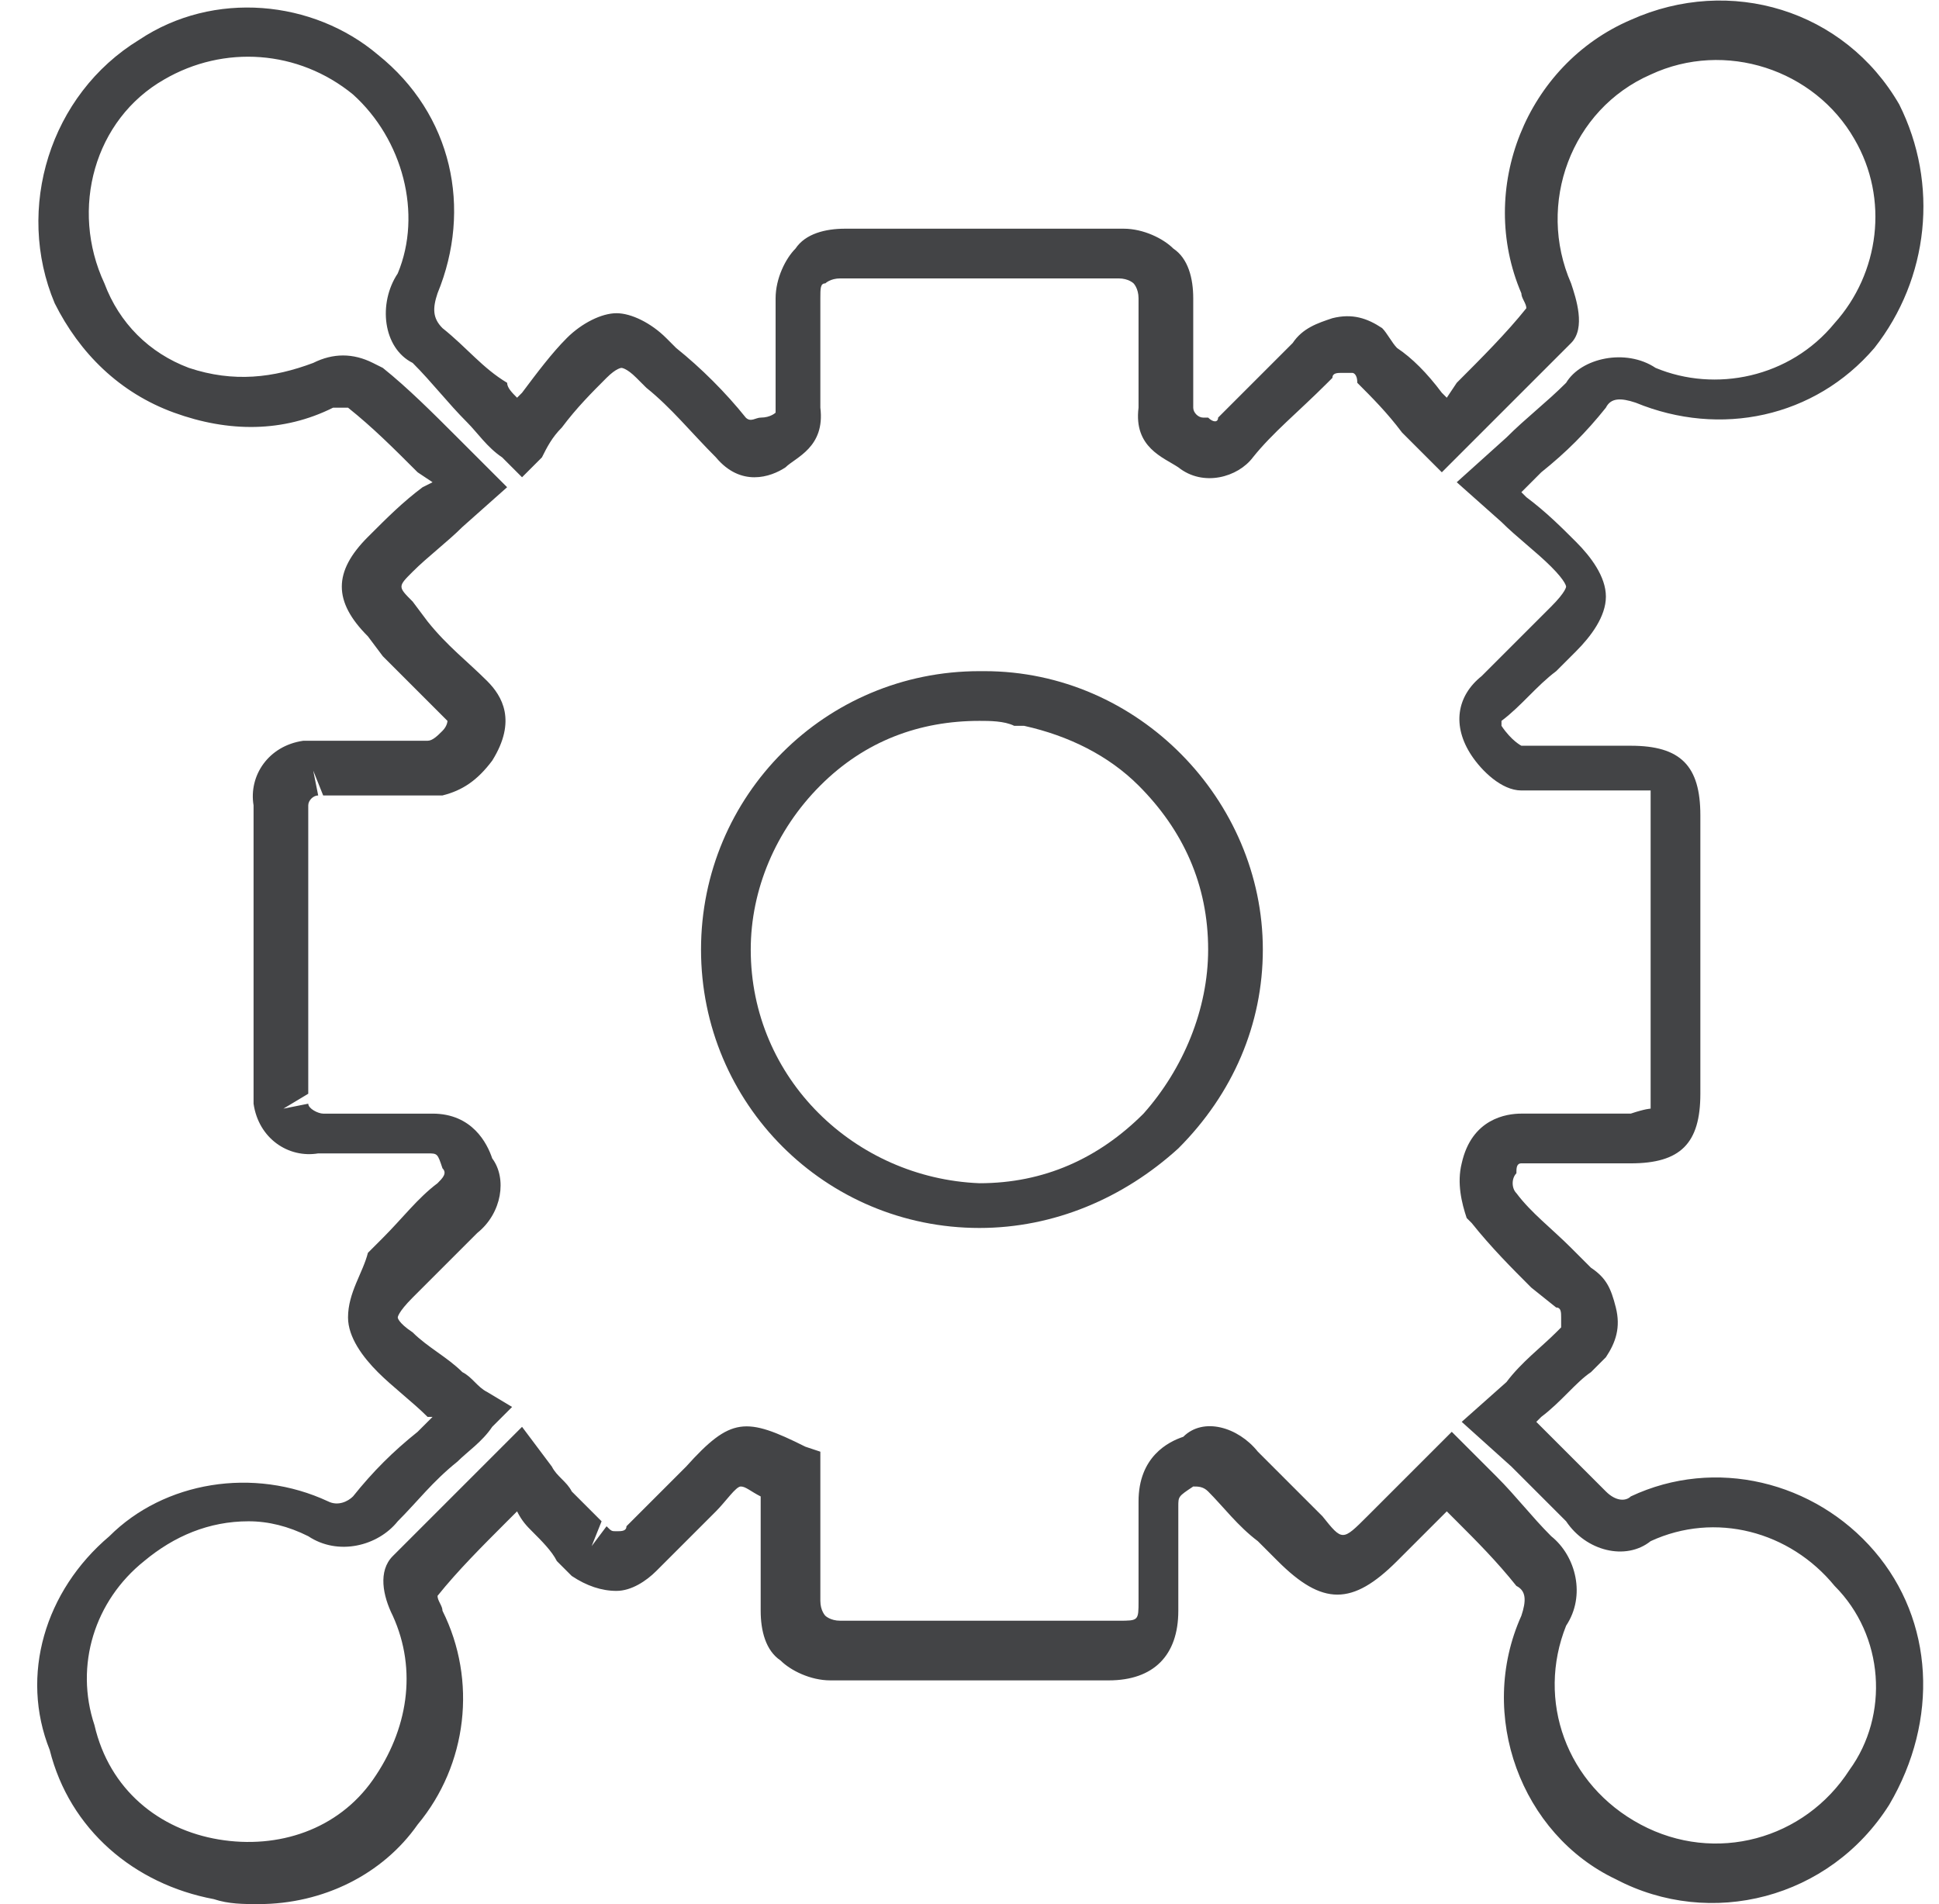
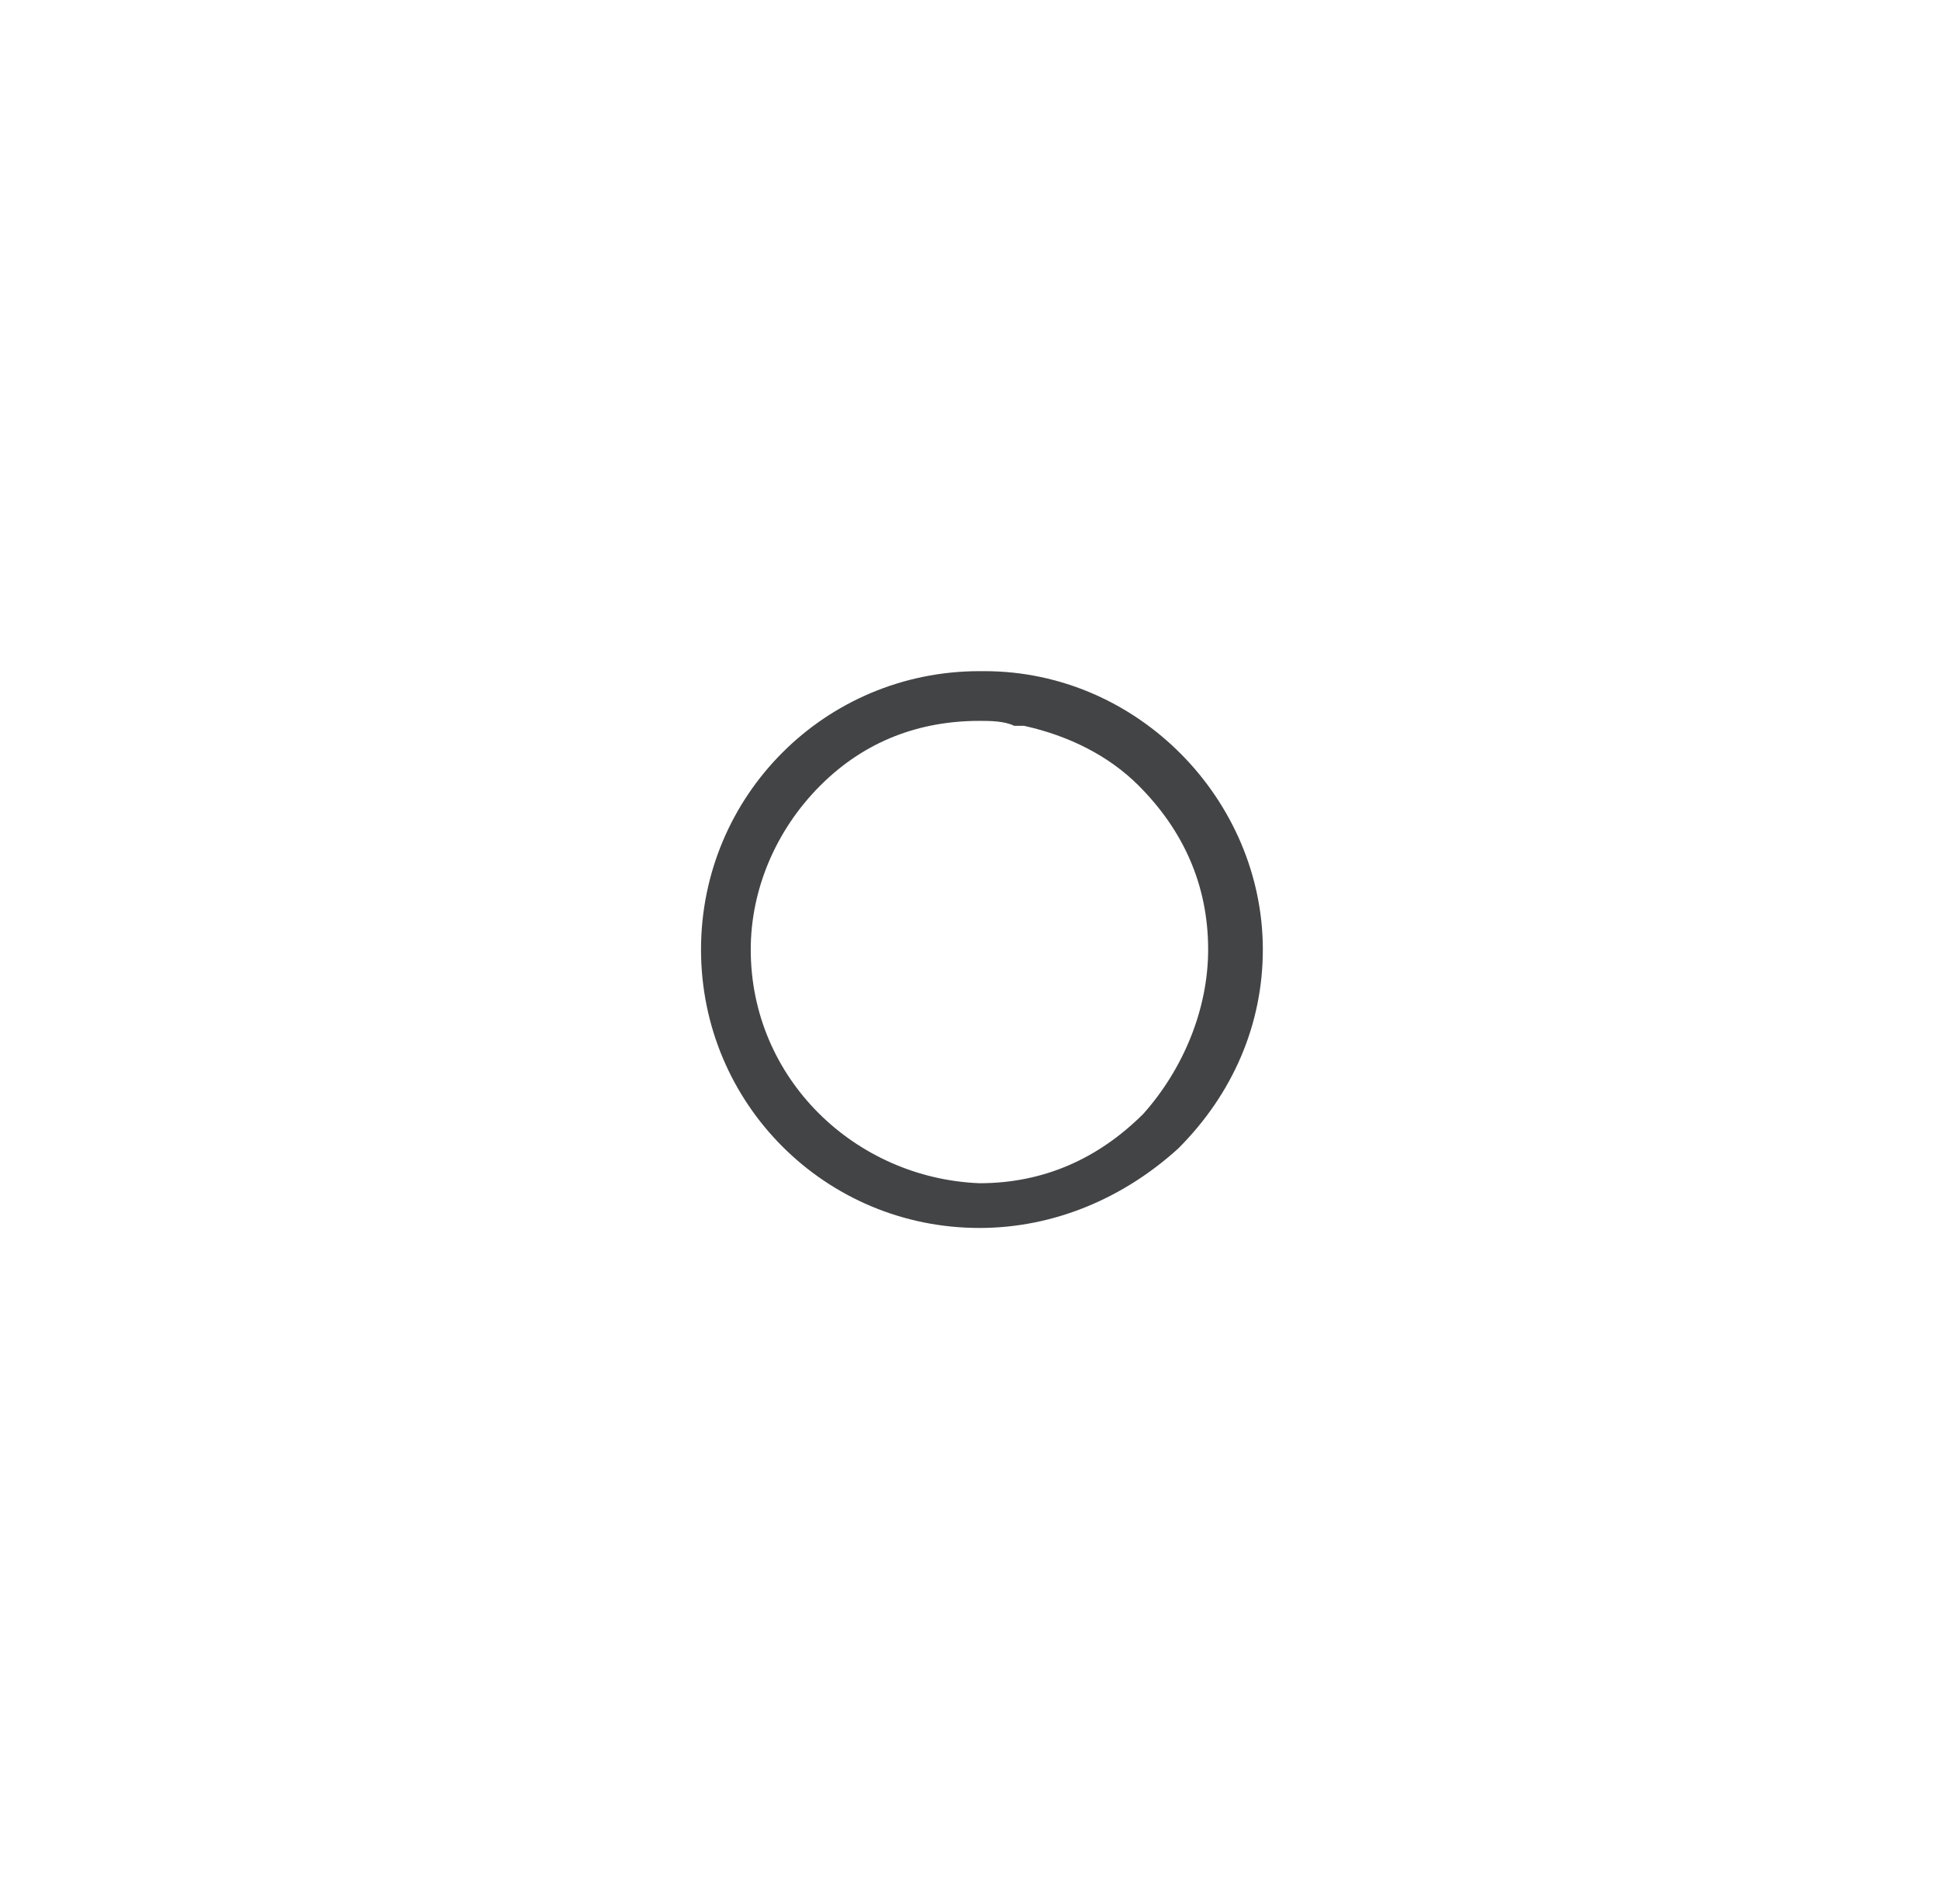
<svg xmlns="http://www.w3.org/2000/svg" version="1.1" id="Layer_1" x="0px" y="0px" viewBox="0 0 39 38.3" style="enable-background:new 0 0 39 38.3;" xml:space="preserve">
  <style type="text/css">
	.st0{fill:#434446;}
</style>
  <g>
-     <path class="st0" d="M37.7,31.2c-1.2-1.4-3.2-1.9-4.9-1.1c-0.1,0.1-0.3,0.1-0.5-0.1c-0.4-0.4-0.8-0.8-1.2-1.2l-0.2-0.2l0.1-0.1   c0.4-0.3,0.7-0.7,1-0.9c0.1-0.1,0.2-0.2,0.3-0.3c0.2-0.3,0.3-0.6,0.2-1s-0.2-0.6-0.5-0.8l-0.4-0.4c-0.4-0.4-0.8-0.7-1.1-1.1   c-0.1-0.1-0.1-0.3,0-0.4c0-0.1,0-0.2,0.1-0.2c0.7,0,1.3,0,2,0l0.2,0c1,0,1.4-0.4,1.4-1.4c0-1.9,0-3.7,0-5.6c0-1-0.4-1.4-1.4-1.4   c-0.2,0-0.5,0-0.8,0c-0.5,0-0.9,0-1.4,0c0,0-0.2-0.1-0.4-0.4c0,0,0-0.1,0-0.1c0.4-0.3,0.7-0.7,1.1-1l0.4-0.4   c0.3-0.3,0.6-0.7,0.6-1.1c0-0.4-0.3-0.8-0.6-1.1c-0.3-0.3-0.6-0.6-1-0.9l-0.1-0.1L31,9.5c0.5-0.4,0.9-0.8,1.3-1.3   c0.1-0.2,0.3-0.2,0.6-0.1c1.7,0.7,3.6,0.3,4.8-1.1c1.1-1.4,1.3-3.3,0.5-4.9c-1.1-1.9-3.4-2.6-5.4-1.7c-2.1,0.9-3.1,3.4-2.2,5.5   c0,0.1,0.1,0.2,0.1,0.3c-0.4,0.5-0.9,1-1.4,1.5L29.1,8L29,7.9c-0.3-0.4-0.6-0.7-0.9-0.9c-0.1-0.1-0.2-0.3-0.3-0.4   c-0.3-0.2-0.6-0.3-1-0.2c-0.3,0.1-0.6,0.2-0.8,0.5c-0.4,0.4-1,1-1.5,1.5c0,0.1-0.1,0.1-0.2,0l-0.1,0c-0.1,0-0.2-0.1-0.2-0.2   c0-0.5,0-1.1,0-1.6l0-0.6c0-0.4-0.1-0.8-0.4-1c-0.2-0.2-0.6-0.4-1-0.4c-1.9,0-3.8,0-5.6,0c0,0,0,0,0,0c-0.4,0-0.8,0.1-1,0.4   c-0.2,0.2-0.4,0.6-0.4,1c0,0.2,0,0.5,0,0.7c0,0.5,0,1,0,1.6c0,0-0.1,0.1-0.3,0.1c-0.1,0-0.2,0.1-0.3,0c-0.4-0.5-0.9-1-1.4-1.4   l-0.2-0.2c-0.3-0.3-0.7-0.5-1-0.5c-0.3,0-0.7,0.2-1,0.5c-0.3,0.3-0.6,0.7-0.9,1.1c0,0-0.1,0.1-0.1,0.1c-0.1-0.1-0.2-0.2-0.2-0.3   C9.7,7.4,9.4,7,8.9,6.6C8.7,6.4,8.7,6.2,8.8,5.9c0.7-1.7,0.3-3.6-1.2-4.8C6.3,0,4.3-0.2,2.8,0.8C1,1.9,0.3,4.2,1.1,6.1   c0.5,1,1.3,1.8,2.4,2.2c1.1,0.4,2.2,0.4,3.2-0.1c0.1,0,0.2,0,0.3,0C7.5,8.6,7.9,9,8.4,9.5l0.3,0.2L8.5,9.8c-0.4,0.3-0.7,0.6-1.1,1   c-0.7,0.7-0.7,1.3,0,2l0.3,0.4c0.4,0.4,0.8,0.8,1.2,1.2c0,0,0.1,0.1,0.1,0.1c0,0,0,0.1-0.1,0.2c-0.1,0.1-0.2,0.2-0.3,0.2   c-0.5,0-1.1,0-1.6,0l-0.5,0c-0.1,0-0.2,0-0.4,0c-0.7,0.1-1.1,0.7-1,1.3l0,1.9c0,1.3,0,2.5,0,3.7c0,0.1,0,0.3,0,0.4   c0.1,0.7,0.7,1.1,1.3,1c0.3,0,0.5,0,0.8,0c0.5,0,0.9,0,1.4,0c0.2,0,0.2,0,0.3,0.3c0.1,0.1,0,0.2-0.1,0.3c-0.4,0.3-0.7,0.7-1.1,1.1   l-0.3,0.3C7.3,25.6,7,26,7,26.5c0,0.4,0.3,0.8,0.6,1.1c0.3,0.3,0.7,0.6,1,0.9c0,0,0,0,0.1,0c-0.1,0.1-0.2,0.2-0.3,0.3   c-0.5,0.4-0.9,0.8-1.3,1.3c-0.1,0.1-0.3,0.2-0.5,0.1c-1.5-0.7-3.3-0.4-4.4,0.7c-1.3,1.1-1.8,2.8-1.2,4.3c0.4,1.6,1.7,2.7,3.3,3   c0.3,0.1,0.6,0.1,0.9,0.1c1.3,0,2.5-0.6,3.2-1.6c1-1.2,1.2-2.9,0.5-4.3c0-0.1-0.1-0.2-0.1-0.3c0.4-0.5,0.9-1,1.4-1.5l0.2-0.2   c0.1,0.2,0.2,0.3,0.3,0.4c0.2,0.2,0.4,0.4,0.5,0.6l0.1,0.1c0.1,0.1,0.1,0.1,0.2,0.2c0.3,0.2,0.6,0.3,0.9,0.3c0.3,0,0.6-0.2,0.8-0.4   c0.3-0.3,0.7-0.7,1-1l0.2-0.2c0.2-0.2,0.4-0.5,0.5-0.5c0.1,0,0.2,0.1,0.4,0.2l0,0.5c0,0.6,0,1.2,0,1.8c0,0.4,0.1,0.8,0.4,1   c0.2,0.2,0.6,0.4,1,0.4l2.7,0c1,0,2,0,2.9,0c0.9,0,1.4-0.5,1.4-1.4l0-0.5c0-0.5,0-1.1,0-1.6c0-0.2,0-0.2,0.3-0.4   c0.1,0,0.2,0,0.3,0.1c0.3,0.3,0.6,0.7,1,1l0.4,0.4c0.9,0.9,1.5,0.9,2.4,0l1-1l0.2,0.2c0.4,0.4,0.8,0.8,1.2,1.3   c0.2,0.1,0.2,0.3,0.1,0.6c-0.9,2,0,4.4,1.9,5.3c1.9,1,4.3,0.4,5.5-1.5C39,34.6,38.9,32.6,37.7,31.2z M37.2,35.6   c-0.9,1.4-2.7,1.9-4.2,1.1c-1.5-0.8-2.1-2.5-1.5-4c0.4-0.6,0.2-1.4-0.3-1.8c-0.4-0.4-0.7-0.8-1.1-1.2l-0.9-0.9l-1.7,1.7   C27,31,27,31,26.6,30.5l-0.4-0.4c-0.3-0.3-0.6-0.6-0.9-0.9c-0.4-0.5-1.1-0.7-1.5-0.3c-0.3,0.1-0.9,0.4-0.9,1.3c0,0.5,0,1,0,1.5   l0,0.5c0,0.4,0,0.4-0.4,0.4c-1,0-2,0-2.9,0l-2.7,0c-0.2,0-0.3-0.1-0.3-0.1c0,0-0.1-0.1-0.1-0.3c0-0.6,0-1.2,0-1.8l0-1.2l-0.3-0.1   c-1.2-0.6-1.5-0.6-2.4,0.4l-0.2,0.2c-0.3,0.3-0.7,0.7-1,1c0,0.1-0.1,0.1-0.2,0.1c-0.1,0-0.1,0-0.2-0.1l-0.3,0.4l0.2-0.5L12,30.5   c-0.2-0.2-0.3-0.3-0.5-0.5c-0.1-0.2-0.3-0.3-0.4-0.5l-0.6-0.8l-1,1c-0.6,0.6-1.1,1.1-1.6,1.6c-0.3,0.3-0.2,0.8,0,1.2   c0.5,1.1,0.3,2.3-0.4,3.3c-0.7,1-1.9,1.4-3.1,1.2c-1.2-0.2-2.2-1-2.5-2.3c-0.4-1.2,0-2.5,1-3.3c0.6-0.5,1.3-0.8,2.1-0.8   c0.4,0,0.8,0.1,1.2,0.3c0.6,0.4,1.4,0.2,1.8-0.3c0.4-0.4,0.7-0.8,1.2-1.2c0.2-0.2,0.5-0.4,0.7-0.7l0.4-0.4L9.8,28   c-0.2-0.1-0.3-0.3-0.5-0.4c-0.3-0.3-0.7-0.5-1-0.8C8,26.6,8,26.5,8,26.5c0,0,0-0.1,0.3-0.4l0.3-0.3c0.3-0.3,0.7-0.7,1-1   c0.5-0.4,0.6-1.1,0.3-1.5c-0.1-0.3-0.4-0.9-1.2-0.9c-0.4,0-0.9,0-1.3,0c-0.3,0-0.6,0-0.9,0c-0.1,0-0.3-0.1-0.3-0.2l-0.5,0.1L6.2,22   c0-1.3,0-2.5,0-3.8l0-2c0-0.1,0.1-0.2,0.2-0.2l-0.1-0.5l0.2,0.5l0.6,0c0.6,0,1.1,0,1.8,0c0.4-0.1,0.7-0.3,1-0.7   c0.5-0.8,0.2-1.3-0.1-1.6c-0.4-0.4-0.8-0.7-1.2-1.2l-0.3-0.4c-0.3-0.3-0.3-0.3,0-0.6c0.3-0.3,0.7-0.6,1-0.9l0.9-0.8l-1-1   c-0.5-0.5-1-1-1.5-1.4L7.5,7.3c-0.4-0.2-0.8-0.2-1.2,0C5.5,7.6,4.7,7.7,3.8,7.4C3,7.1,2.4,6.5,2.1,5.7C1.4,4.2,1.9,2.4,3.3,1.6   C4.5,0.9,6,1,7.1,1.9C8.1,2.8,8.5,4.3,8,5.5C7.6,6.1,7.7,7,8.3,7.3C8.7,7.7,9,8.1,9.4,8.5C9.6,8.7,9.8,9,10.1,9.2l0.4,0.4l0.4-0.4   C11,9,11.1,8.8,11.3,8.6c0.3-0.4,0.6-0.7,0.9-1c0.2-0.2,0.3-0.2,0.3-0.2c0,0,0.1,0,0.3,0.2l0.2,0.2c0.5,0.4,0.9,0.9,1.4,1.4   c0.5,0.6,1.1,0.4,1.4,0.2C16,9.2,16.6,9,16.5,8.2c0-0.5,0-0.9,0-1.4c0-0.3,0-0.5,0-0.8c0-0.2,0-0.3,0.1-0.3c0,0,0.1-0.1,0.3-0.1   c0,0,0,0,0,0c1.9,0,3.8,0,5.6,0c0.2,0,0.3,0.1,0.3,0.1c0,0,0.1,0.1,0.1,0.3l0,0.7c0,0.5,0,1,0,1.5c-0.1,0.8,0.5,1,0.8,1.2   c0.5,0.4,1.2,0.2,1.5-0.2c0.4-0.5,0.9-0.9,1.5-1.5l0.1-0.1c0-0.1,0.1-0.1,0.2-0.1c0.1,0,0.2,0,0.2,0c0,0,0.1,0,0.1,0.2   c0.3,0.3,0.6,0.6,0.9,1L29,9.5L30,8.5c0.6-0.6,1.1-1.1,1.6-1.6c0.3-0.3,0.1-0.9,0-1.2c-0.7-1.6,0-3.5,1.6-4.2   c1.5-0.7,3.3-0.1,4.1,1.3c0.7,1.2,0.5,2.7-0.4,3.7c-0.9,1.1-2.4,1.4-3.6,0.9c-0.6-0.4-1.5-0.2-1.8,0.3c-0.4,0.4-0.8,0.7-1.2,1.1   l-1,0.9l0.9,0.8c0.3,0.3,0.7,0.6,1,0.9c0.3,0.3,0.3,0.4,0.3,0.4c0,0,0,0.1-0.3,0.4l-0.4,0.4c-0.3,0.3-0.7,0.7-1,1   c-0.5,0.4-0.6,1-0.2,1.6c0.2,0.3,0.6,0.7,1,0.7c0.5,0,1,0,1.5,0c0.2,0,0.5,0,0.7,0c0.3,0,0.4,0,0.4,0c0,0,0,0.1,0,0.4   c0,1.9,0,3.7,0,5.6c0,0.3,0,0.4,0,0.4c0,0-0.1,0-0.4,0.1l-0.2,0c-0.7,0-1.3,0-2,0c-0.3,0-1,0.1-1.2,1c-0.1,0.4,0,0.8,0.1,1.1   l0.1,0.1c0.4,0.5,0.8,0.9,1.2,1.3l0.5,0.4c0.1,0,0.1,0.1,0.1,0.2c0,0.1,0,0.1,0,0.2l-0.1,0.1c-0.3,0.3-0.7,0.6-1,1l-0.9,0.8l1,0.9   c0.4,0.4,0.8,0.8,1.1,1.1c0.4,0.6,1.2,0.8,1.7,0.4c1.3-0.6,2.8-0.2,3.7,0.9C37.9,32.9,38,34.5,37.2,35.6z" />
    <path class="st0" d="M19.8,13.5C19.8,13.5,19.8,13.5,19.8,13.5C19.7,13.5,19.7,13.5,19.8,13.5c-0.1,0-0.1,0-0.1,0   c-3.1,0-5.6,2.5-5.6,5.6c0,3.1,2.5,5.6,5.6,5.6h0h0h0h0c0,0,0,0,0,0c1.5,0,2.9-0.6,4-1.6c1.1-1.1,1.7-2.5,1.7-4   C25.4,16.1,22.9,13.5,19.8,13.5z M15.1,19.1c0-1.2,0.5-2.4,1.4-3.3c0.9-0.9,2-1.3,3.2-1.3c0.2,0,0.5,0,0.7,0.1c0.1,0,0.1,0,0.2,0   c0.9,0.2,1.7,0.6,2.3,1.2c0.9,0.9,1.4,2,1.4,3.3c0,1.2-0.5,2.4-1.3,3.3c-0.9,0.9-2,1.4-3.3,1.4C17.2,23.7,15.1,21.7,15.1,19.1z" />
  </g>
</svg>